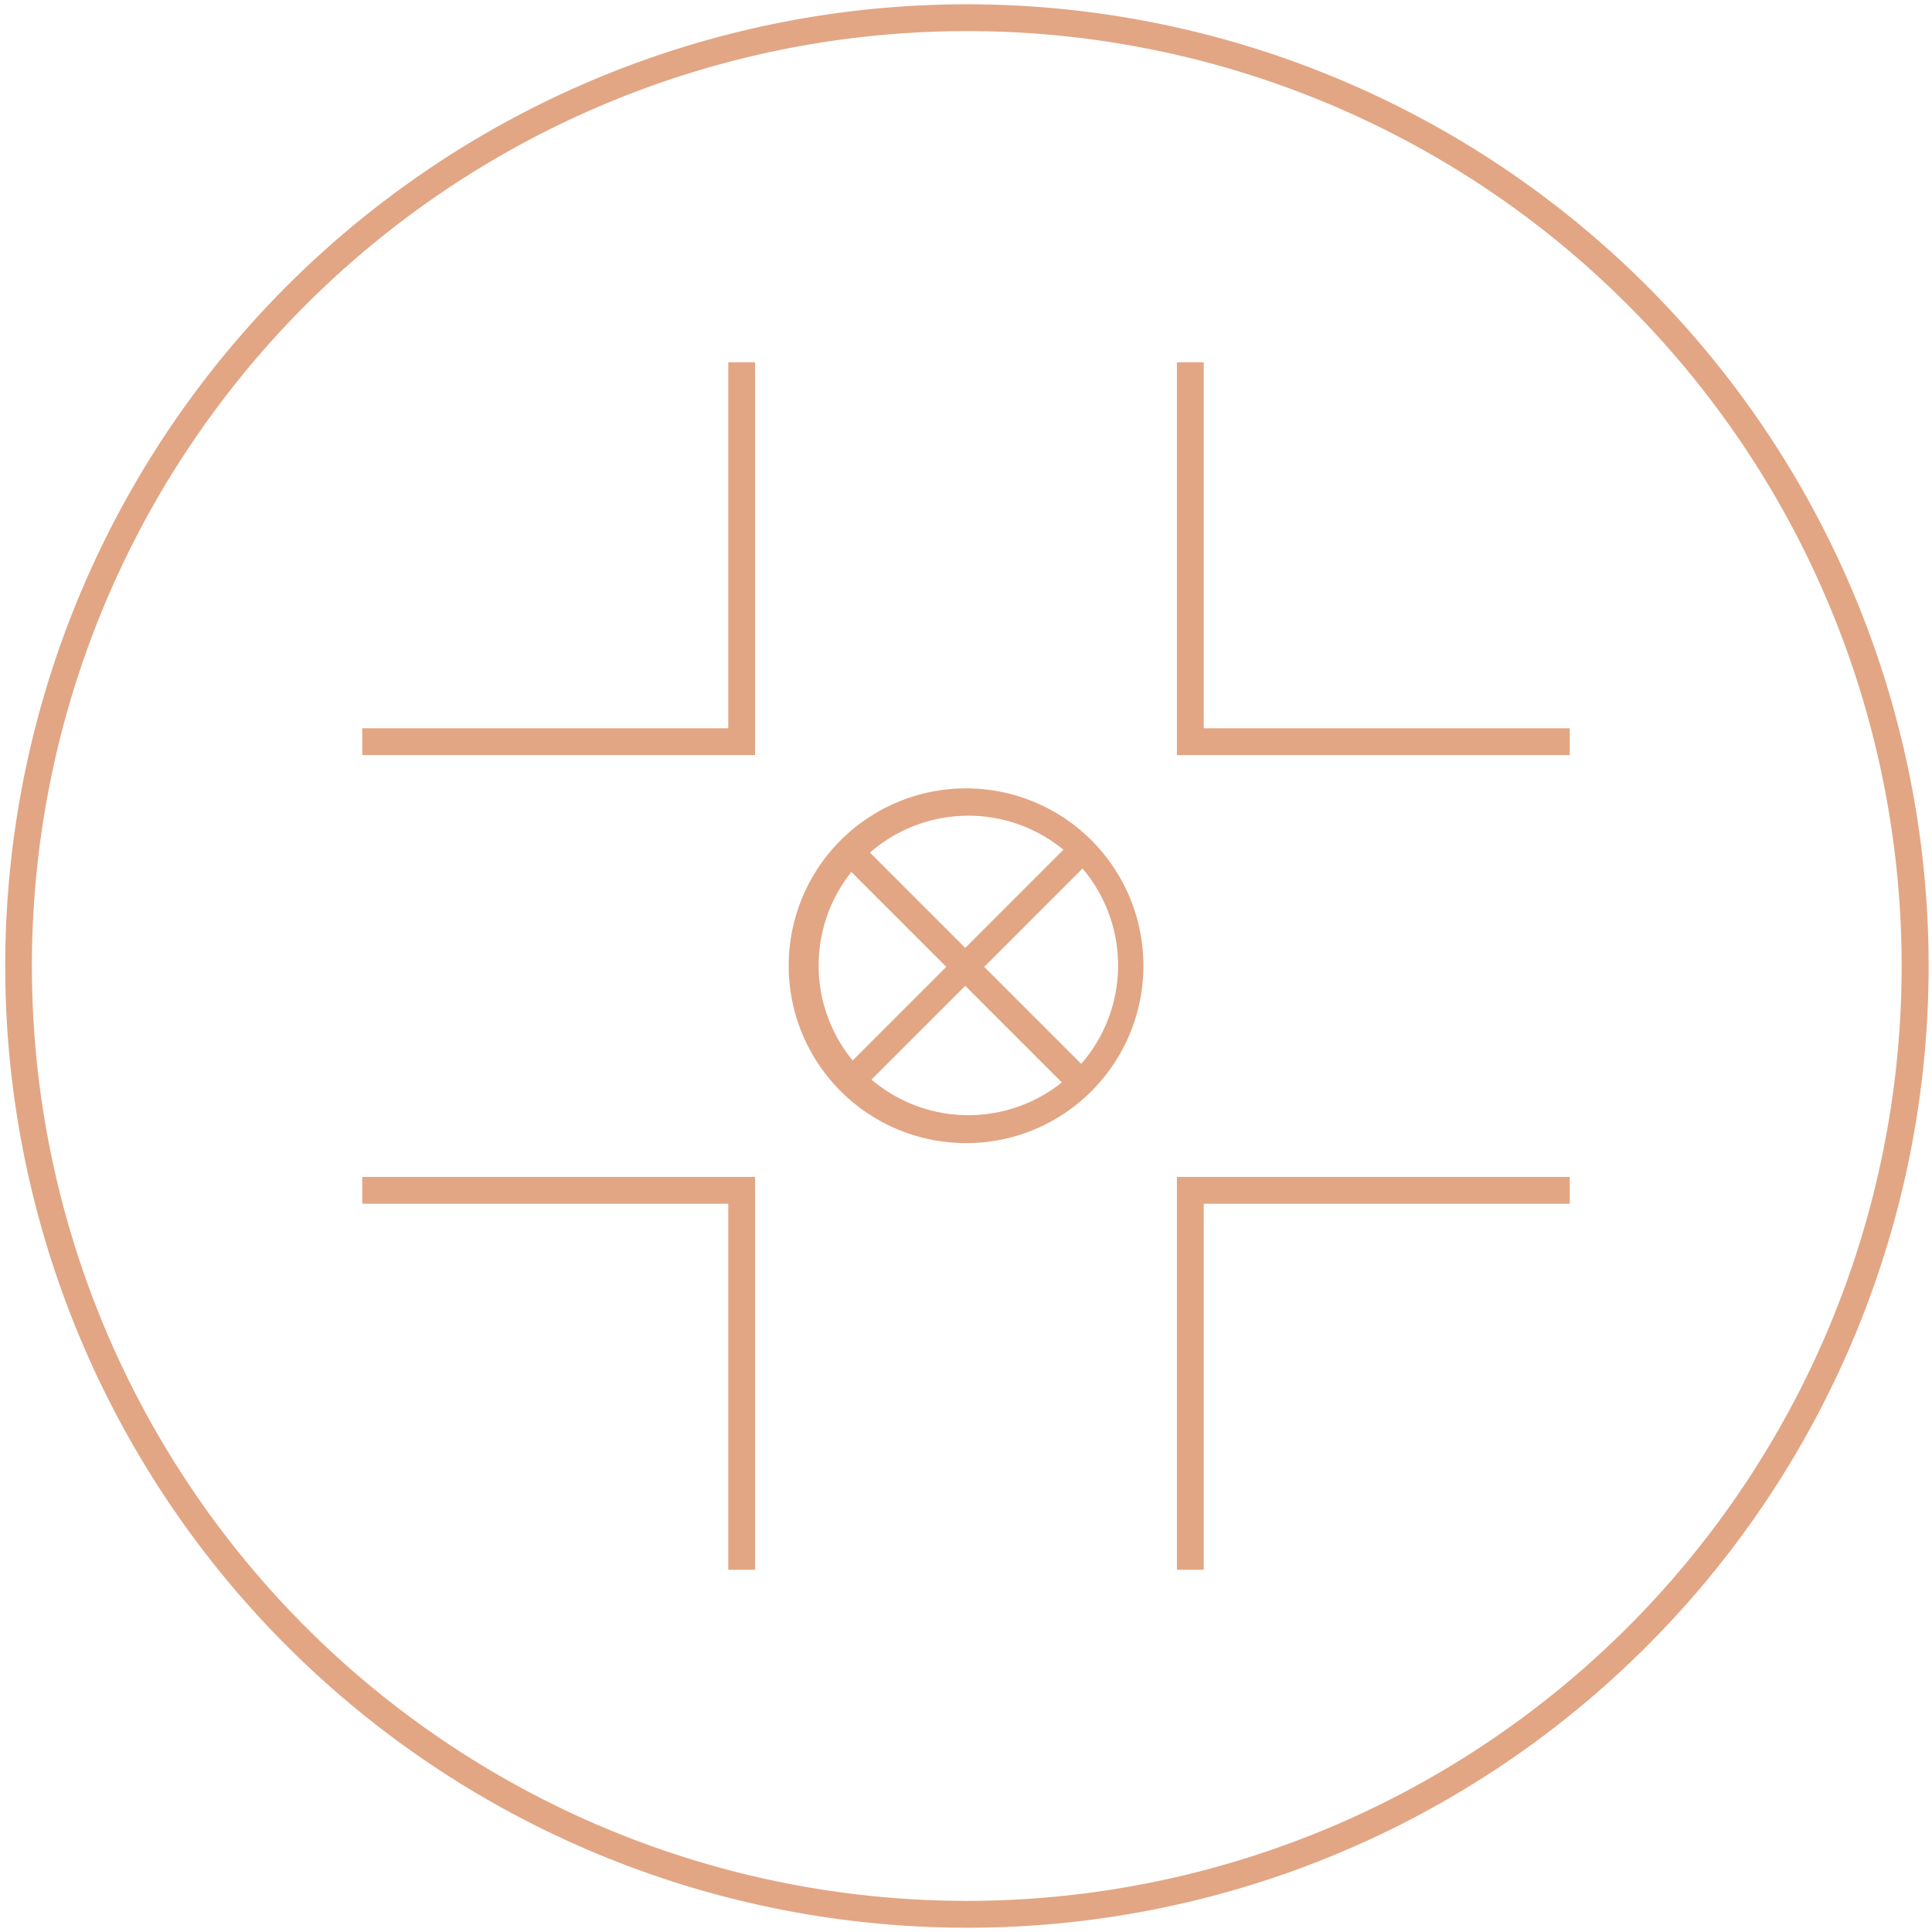
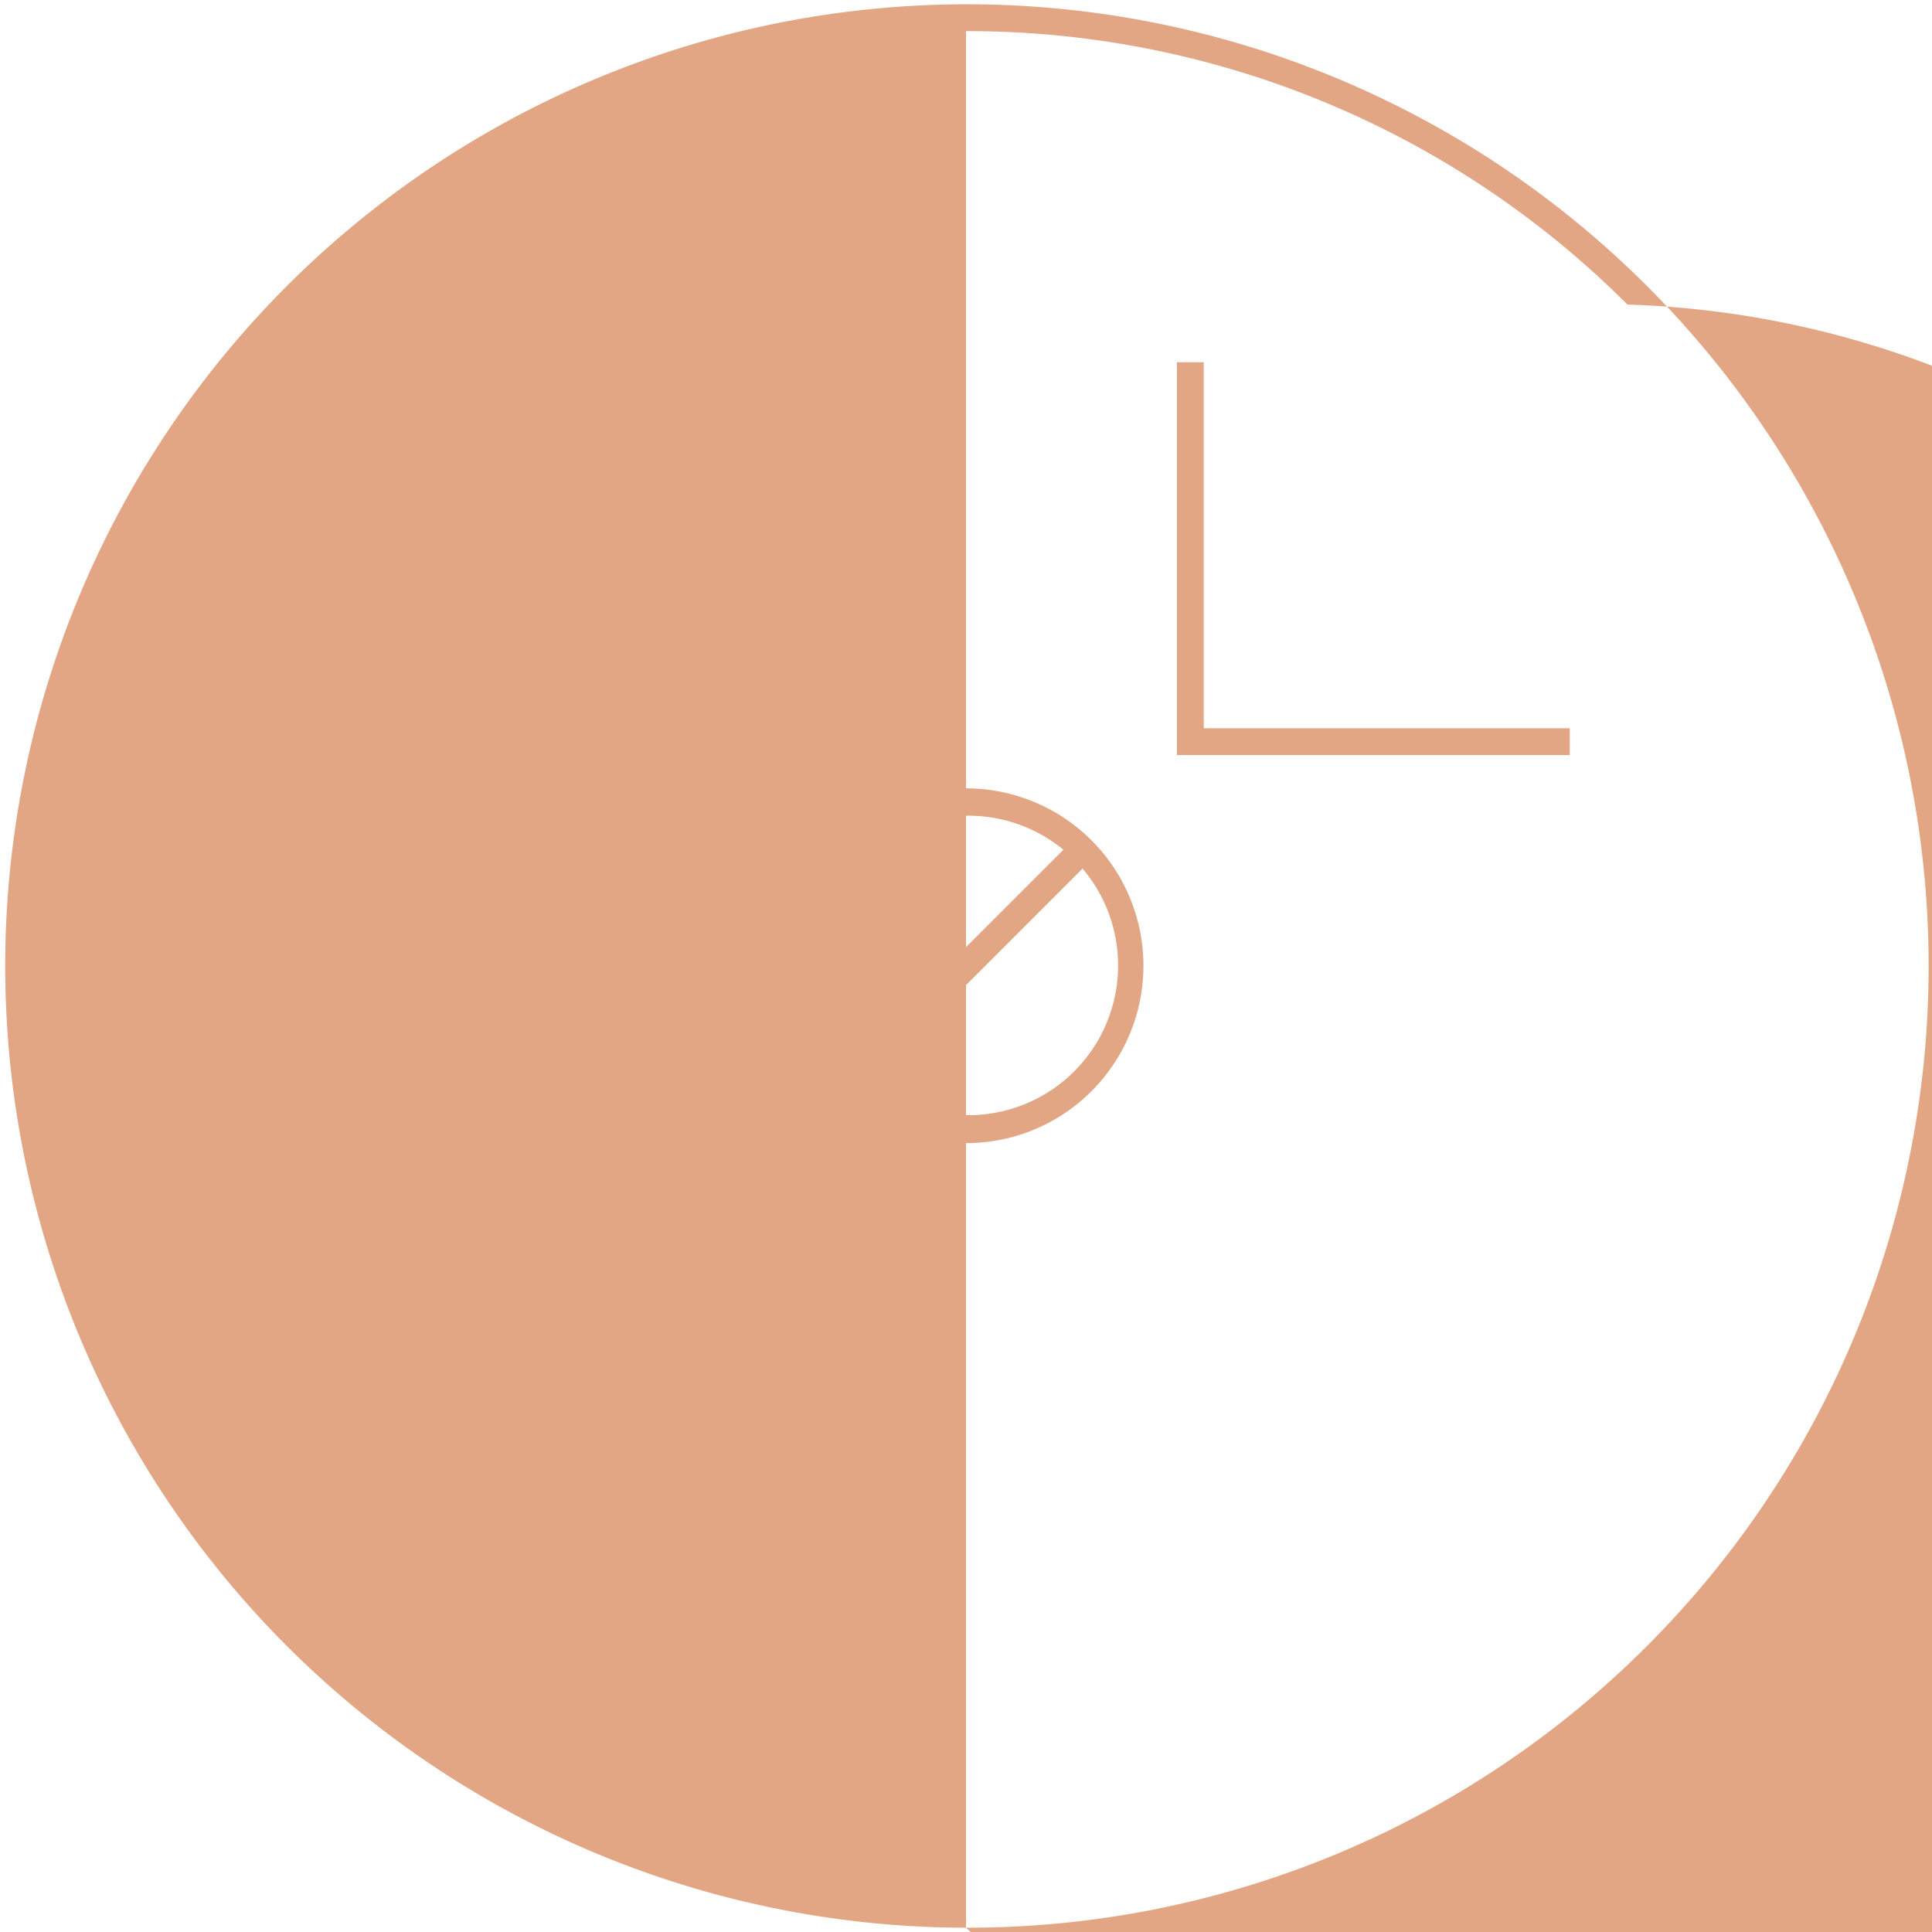
<svg xmlns="http://www.w3.org/2000/svg" id="Layer_1" data-name="Layer 1" viewBox="0 0 72 72">
  <defs>
    <style>.cls-1{fill:#e2a684;}</style>
  </defs>
  <title>our-perspective-icon</title>
  <path class="cls-1" d="M36,42.6a6.61,6.61,0,1,1,4.67-1.93h0A6.58,6.58,0,0,1,36,42.6Zm0-12.2A5.58,5.58,0,1,0,40,32,5.57,5.57,0,0,0,36,30.4Z" />
-   <polygon class="cls-1" points="28.14 58.5 27.14 58.5 27.14 44.86 13.5 44.86 13.5 43.86 28.14 43.86 28.14 58.5" />
  <polygon class="cls-1" points="58.5 28.14 43.86 28.14 43.86 13.5 44.86 13.5 44.86 27.14 58.5 27.14 58.5 28.14" />
  <polygon class="cls-1" points="28.14 28.14 13.5 28.14 13.5 27.14 27.14 27.14 27.14 13.5 28.14 13.5 28.14 28.14" />
-   <polygon class="cls-1" points="44.86 58.5 43.86 58.5 43.86 43.86 58.5 43.86 58.5 44.86 44.86 44.86 44.86 58.5" />
-   <path class="cls-1" d="M36,71.84A35.84,35.84,0,1,1,61.36,61.36,35.76,35.76,0,0,1,36,71.84ZM36,1.16A34.84,34.84,0,1,0,60.65,11.35,34.77,34.77,0,0,0,36,1.16Z" />
-   <rect class="cls-1" x="35.47" y="30.07" width="1" height="11.92" transform="translate(-14.94 35.99) rotate(-45)" />
+   <path class="cls-1" d="M36,71.84A35.84,35.84,0,1,1,61.36,61.36,35.76,35.76,0,0,1,36,71.84ZA34.84,34.84,0,1,0,60.65,11.35,34.77,34.77,0,0,0,36,1.16Z" />
  <rect class="cls-1" x="30.01" y="35.53" width="11.92" height="1" transform="translate(-14.94 35.99) rotate(-45)" />
</svg>